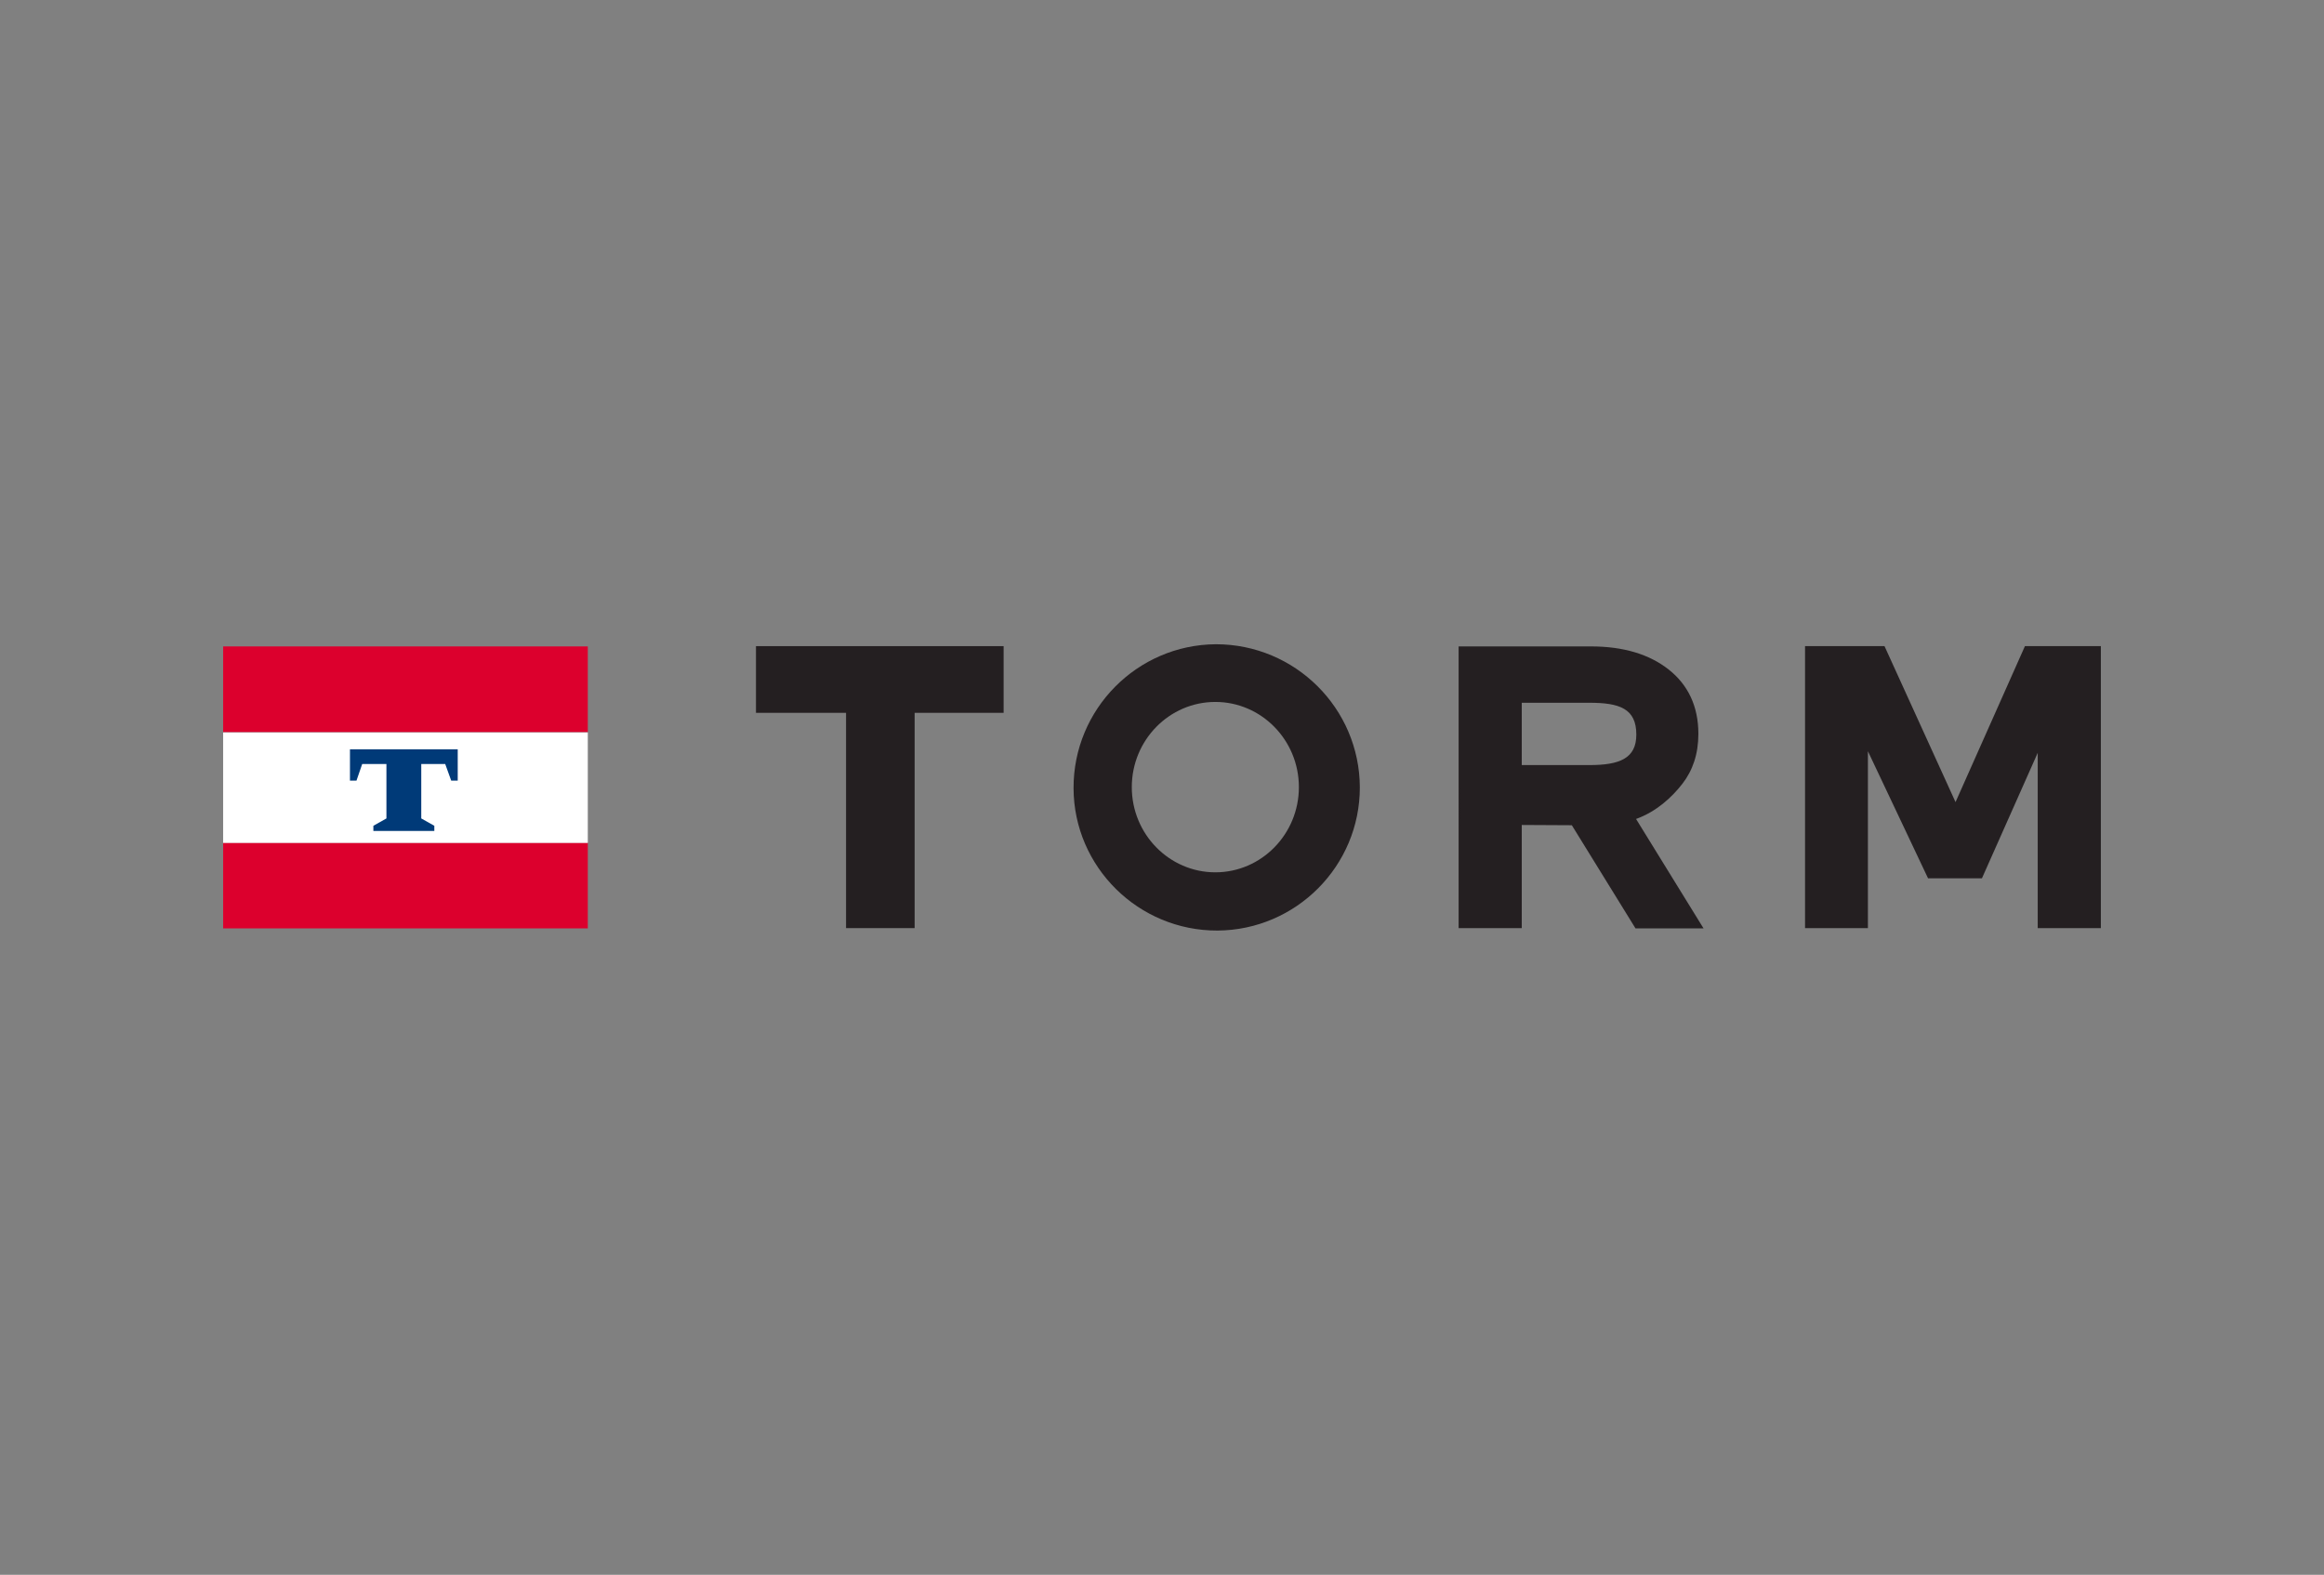
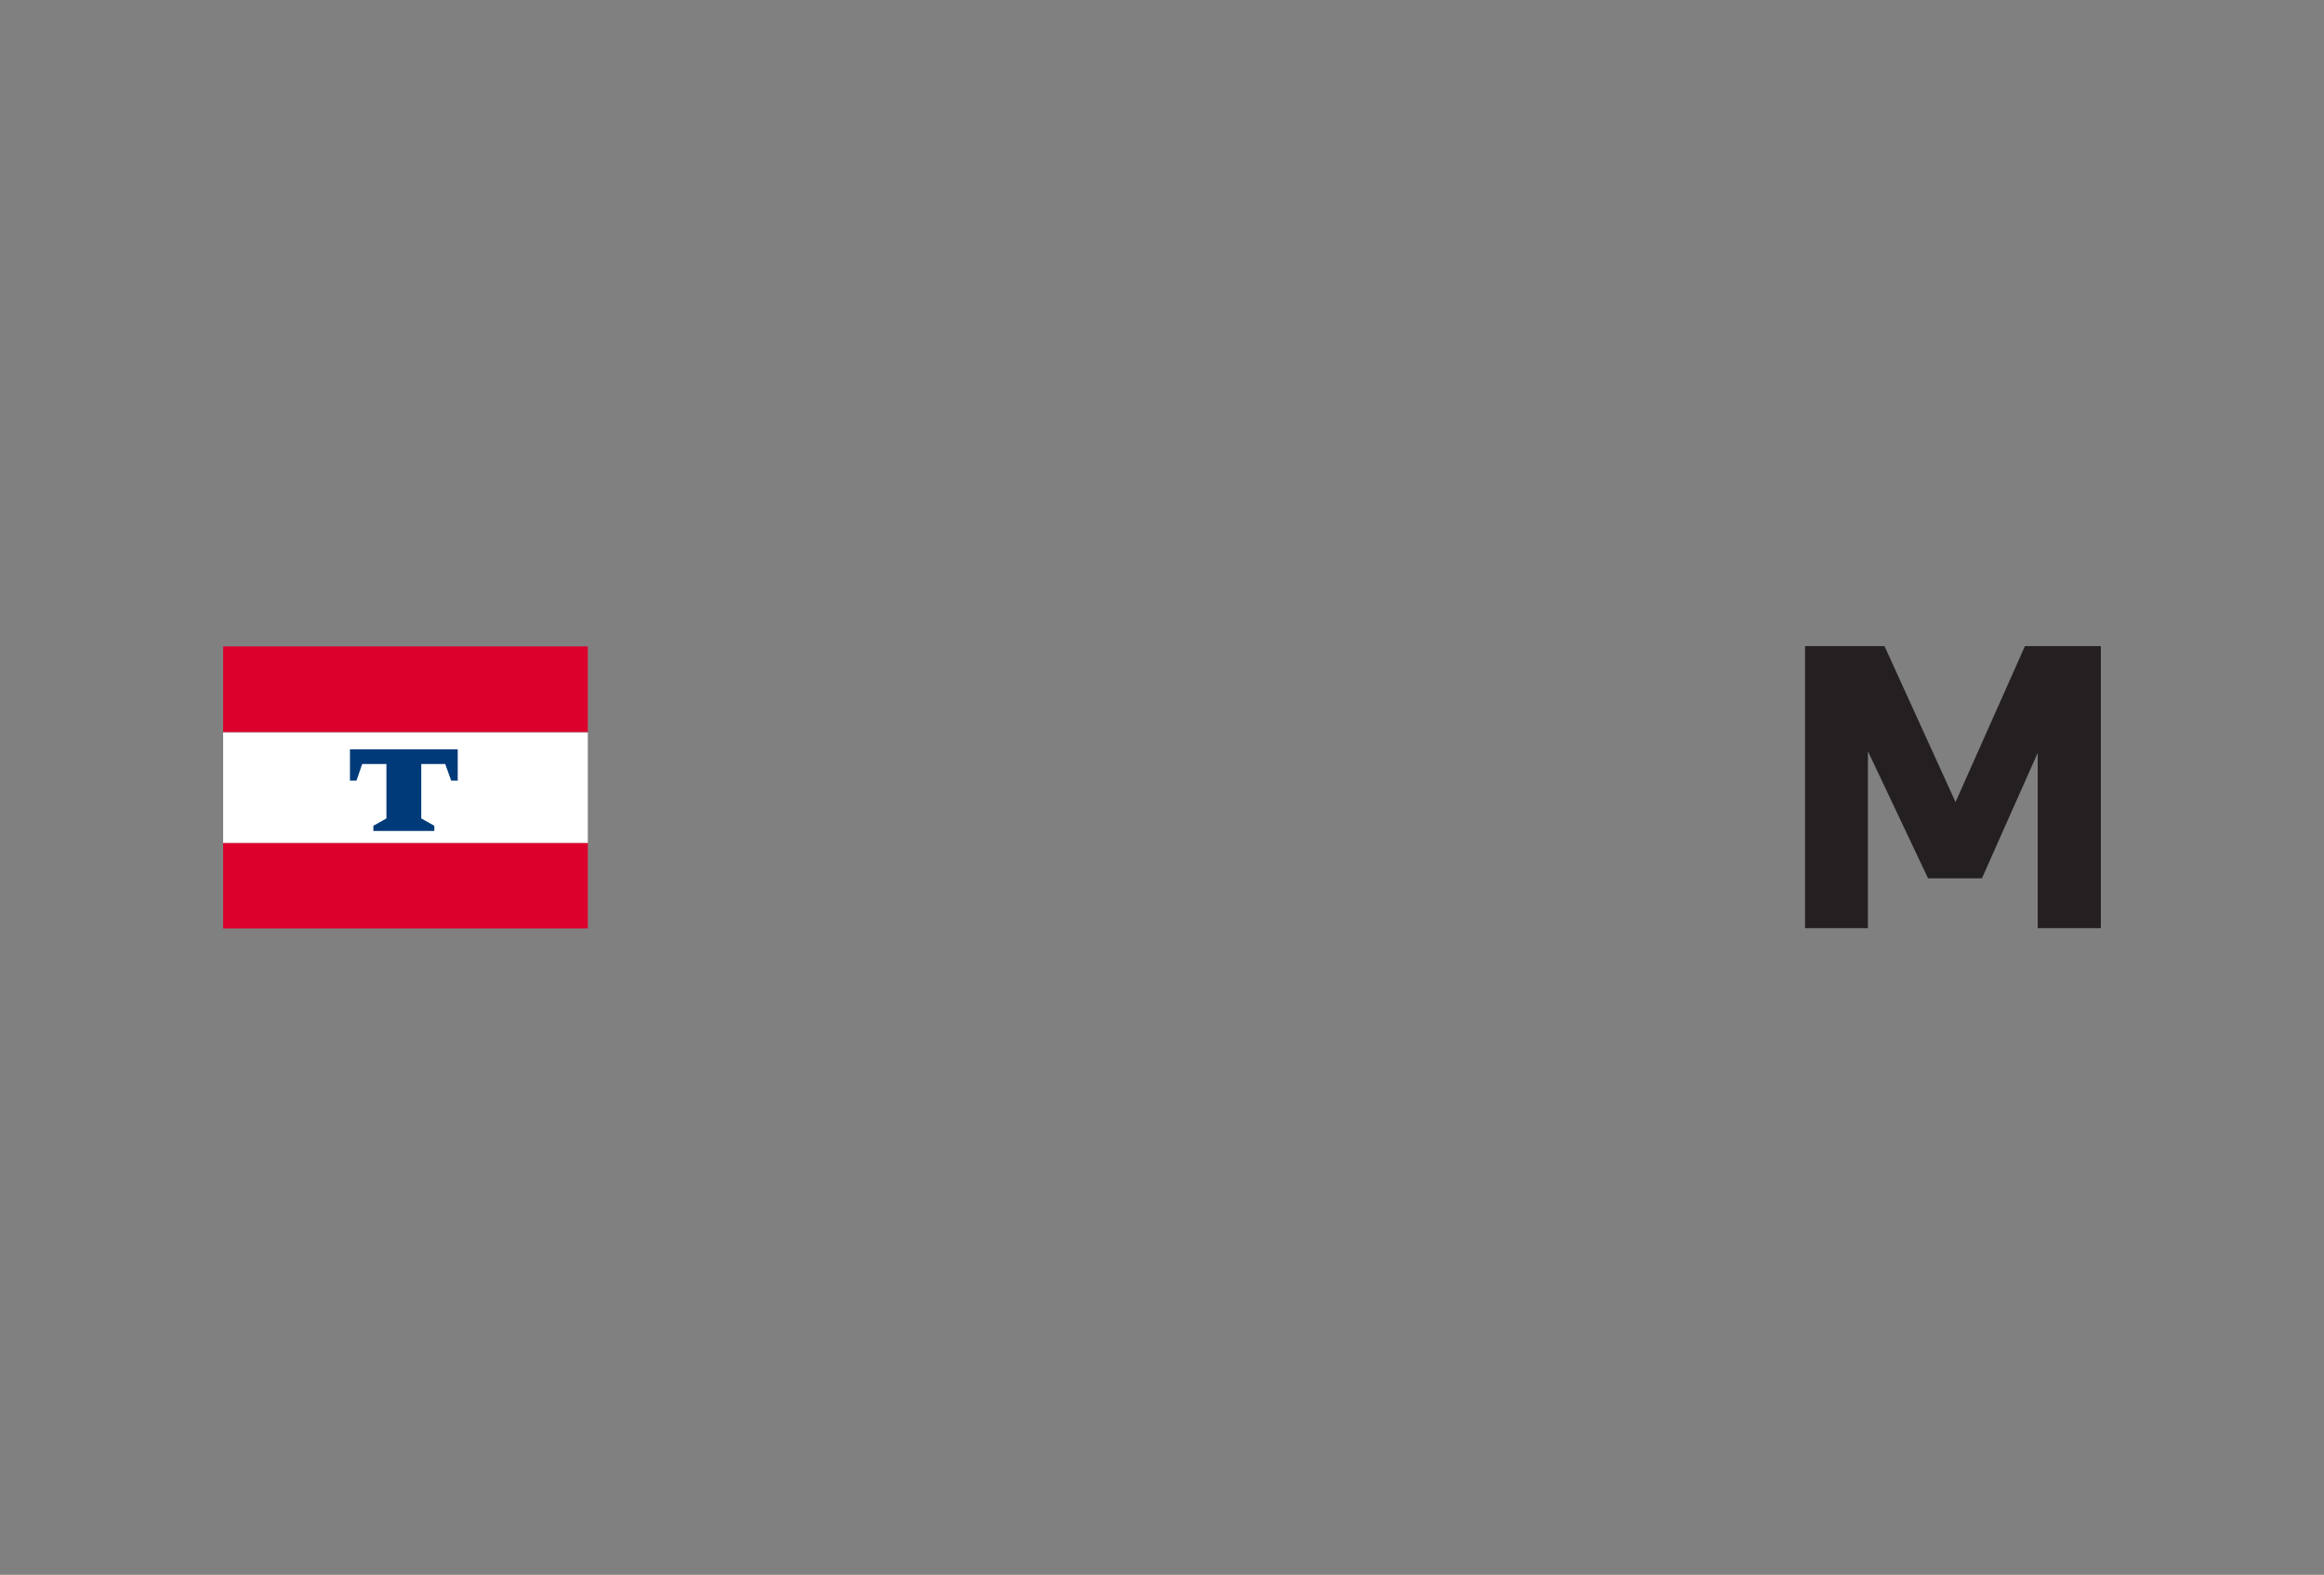
<svg xmlns="http://www.w3.org/2000/svg" version="1.0" id="Layer_1" x="0px" y="0px" viewBox="0 0 854 578.6" style="enable-background:new 0 0 854 578.6;" xml:space="preserve">
  <rect x="0" y="0" width="854" height="578.6" fill="#808080" stroke="none" />
  <style type="text/css"> .st0{fill:#DC002D;} .st1{fill:#FFFFFF;} .st2{fill:#003A78;} .st3{fill:#241F21;} </style>
  <rect x="82" y="237.5" class="st0" width="134" height="31.5" />
  <rect x="82" y="309.6" class="st0" width="134" height="31.5" />
  <rect x="82" y="269.1" class="st1" width="134" height="40.6" />
  <polygon class="st2" points="154.8,280.7 154.8,300.7 159.6,303.4 159.6,305.3 137.2,305.3 137.2,303.4 142,300.7 142,280.7 133.1,280.7 131,286.8 128.6,286.8 128.6,275.3 168.2,275.3 168.2,286.8 165.8,286.8 163.6,280.7 " />
-   <polygon class="st3" points="277.8,237.4 277.8,261.9 310.9,261.9 310.9,341 336.1,341 336.1,261.9 368.8,261.9 368.8,237.4 " />
-   <path class="st3" d="M559.2,281.1H584c11.1,0,17.3-2.4,17.3-11.2c0-9.6-6.2-11.7-17.3-11.7h-24.8V281.1z M559.2,303.1V341h-23.2 V237.5h48.6c12,0,21.5,2.9,28.6,8.5s10.9,13.5,10.9,23.6c0,7.5-2.1,13.5-5.9,18.4s-9.5,10.2-17,12.9l24.8,40.2h-25l-23.4-37.9 L559.2,303.1z" />
  <polygon class="st3" points="744.1,237.4 718.6,294.7 692.5,237.4 663.3,237.4 663.3,341 686.4,341 686.4,276 708.5,322.7 728.3,322.7 748.8,276.6 748.8,341 772,341 772,237.4 " />
-   <path class="st3" d="M446.6,320.5c-16.9,0-30.7-14-30.7-31.3s13.8-31.3,30.7-31.3s30.7,14,30.7,31.3S463.5,320.5,446.6,320.5z M446.8,236.7c-29,0.2-52.4,23.9-52.3,52.9s23.9,52.4,52.9,52.3c28.9-0.2,52.3-23.7,52.3-52.6C499.6,260.2,475.9,236.7,446.8,236.7 C446.8,236.7,446.8,236.7,446.8,236.7L446.8,236.7z" />
</svg>